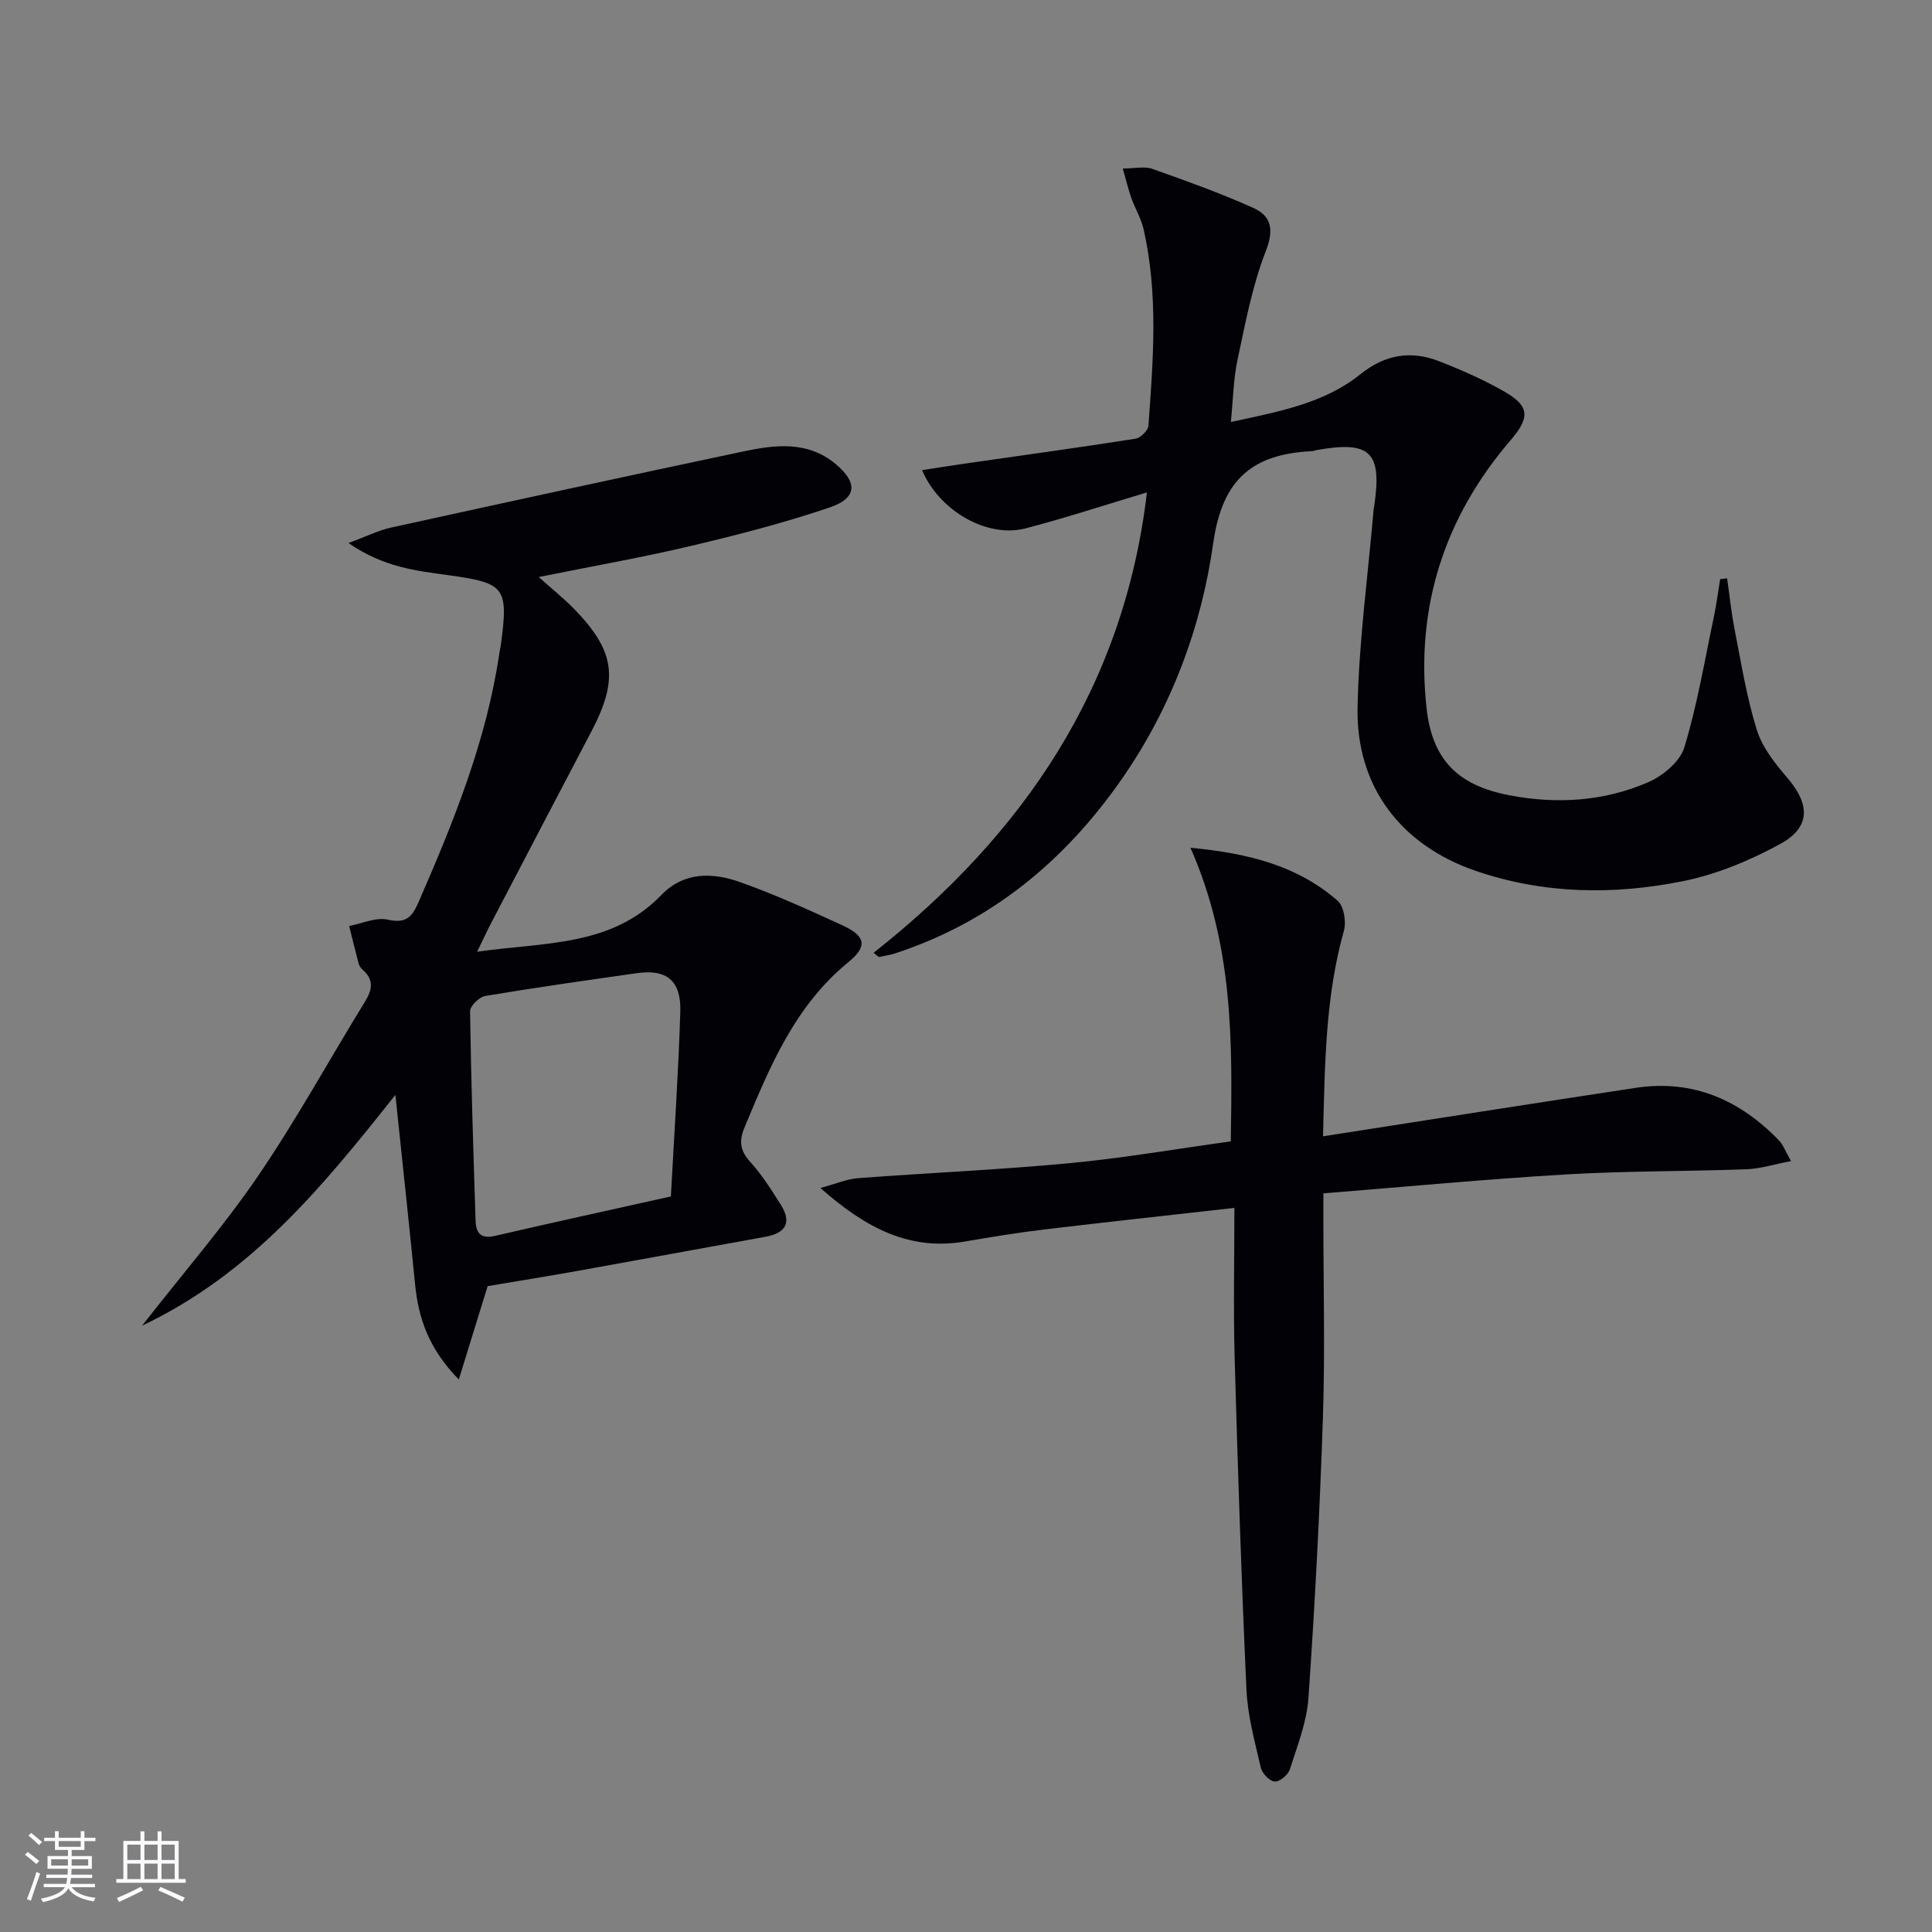
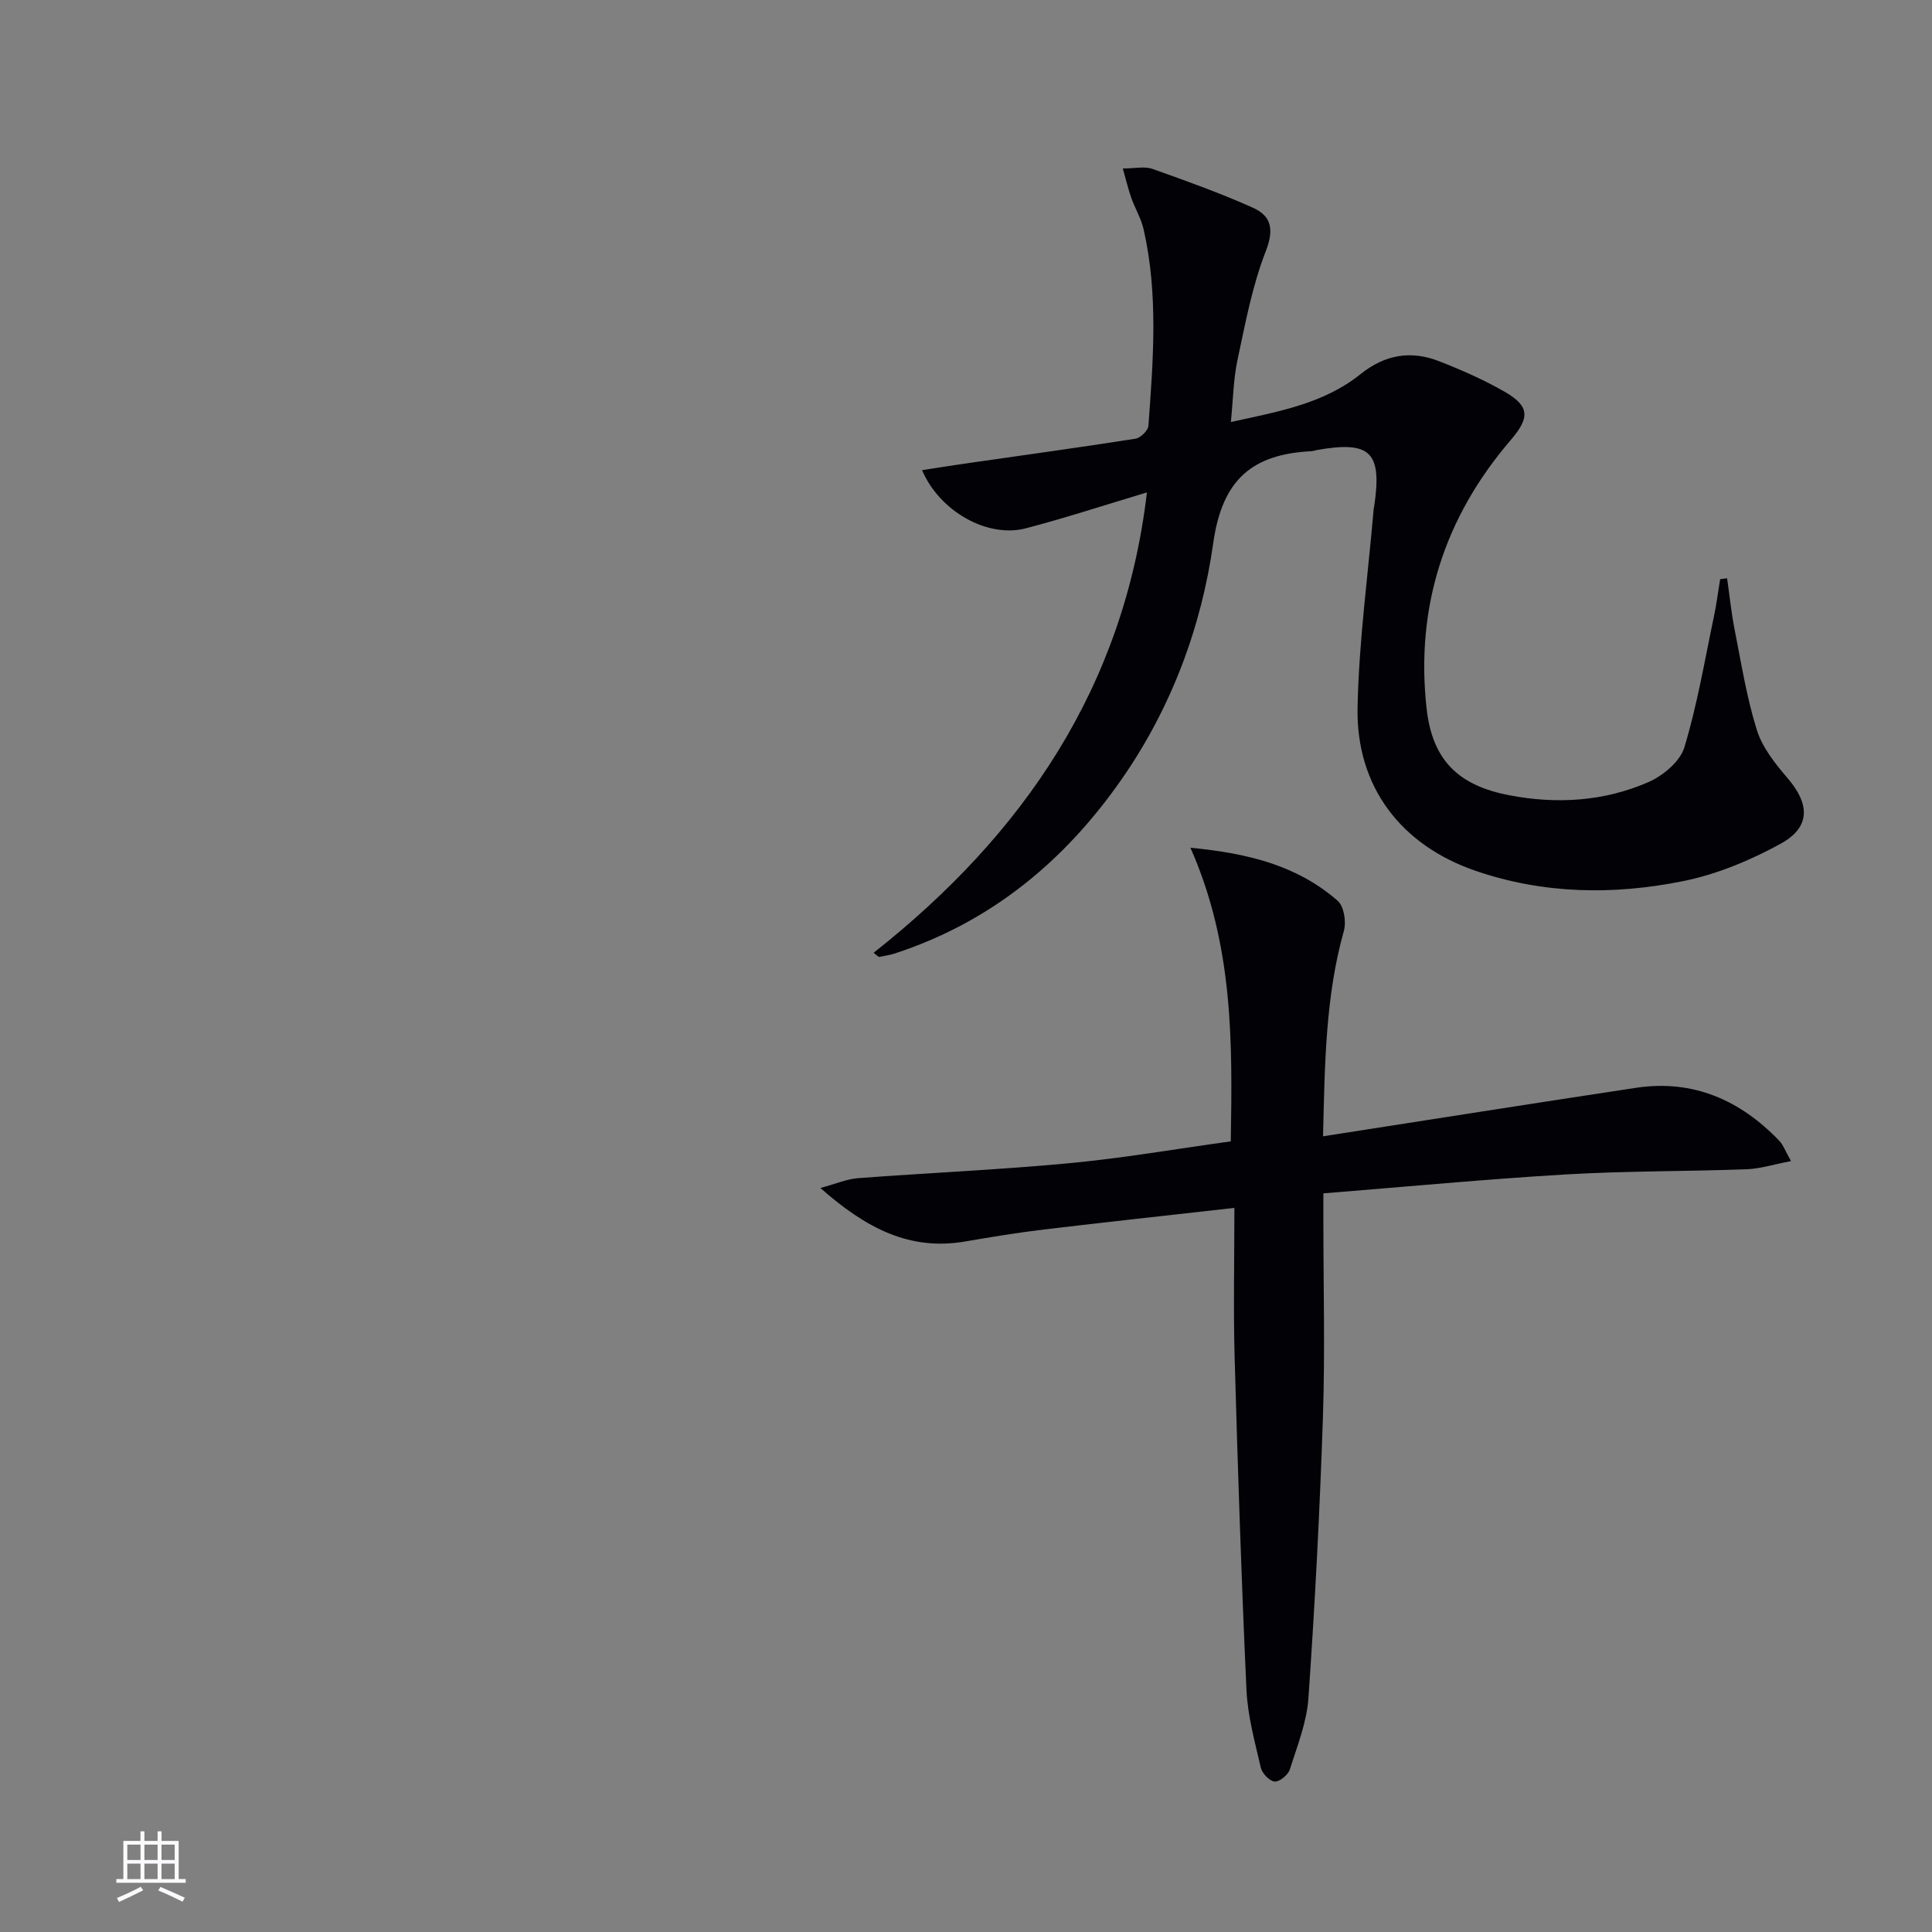
<svg xmlns="http://www.w3.org/2000/svg" enable-background="new 0 0 400 400" viewBox="0 0 400 400">
  <rect x="0" y="0" width="400" height="400" fill="#808080" stroke="none" />
  <g fill="#010106">
-     <path d="m29.41 274.47c8.62-11.02 16.92-20.6 24.02-31 7.95-11.66 14.76-24.09 22.16-36.13 1.52-2.47 1.84-4.54-.52-6.58-.36-.32-.69-.79-.81-1.24-.69-2.59-1.32-5.2-1.97-7.8 2.67-.51 5.53-1.86 7.97-1.32 3.65.81 4.97-.36 6.32-3.45 7.32-16.76 14.18-33.65 16.84-51.92.07-.49.2-.98.27-1.47 1.62-12.01.88-12.86-10.89-14.48-6.63-.91-13.4-1.63-20.65-6.65 3.82-1.41 6.21-2.63 8.76-3.19 24.31-5.33 48.62-10.63 72.97-15.77 6.56-1.39 13.3-2.23 19.07 2.55 4.69 3.89 4.52 7.11-1.2 9.05-9.38 3.18-19.02 5.67-28.67 7.95-9.99 2.37-20.12 4.14-31.54 6.45 2.87 2.57 5.18 4.42 7.24 6.52 8.59 8.78 9.36 14.6 3.64 25.49-6.96 13.24-13.88 26.5-20.8 39.76-.83 1.58-1.57 3.21-2.84 5.81 13.98-2.02 27.76-.99 38.17-11.77 4.68-4.85 10.64-4.65 16.3-2.64 7.19 2.55 14.16 5.73 21.11 8.91 4.83 2.22 5.35 4.33 1.29 7.65-11.08 9.05-16.26 21.61-21.51 34.24-1.18 2.84-.91 4.8 1.18 7.11 2.43 2.69 4.42 5.81 6.35 8.9 2.3 3.68 1 5.85-3.19 6.61-12.9 2.32-25.79 4.72-38.7 7.03-6.36 1.14-12.73 2.16-18.82 3.19-1.93 6.23-3.74 12.12-5.97 19.33-6.25-6.4-8.36-12.7-9.05-19.71-1.25-12.63-2.62-25.25-4.08-39.22-15.21 19.19-29.82 37.02-52.45 47.79zm109.49-26.76c.7-13.08 1.56-25.65 1.95-38.23.2-6.46-2.82-8.87-8.98-8-10.49 1.49-20.99 2.98-31.44 4.73-1.23.21-3.12 2.1-3.11 3.18.21 14.44.68 28.87 1.14 43.31.08 2.48.99 3.87 3.95 3.19 11.93-2.76 23.9-5.37 36.49-8.18z" />
    <path d="m180.88 197.26c31.03-24.5 51.82-54.93 56.58-95.31-8.67 2.59-16.82 5.28-25.11 7.44-7.85 2.04-17.77-3.45-21.45-12.05 3.06-.47 5.9-.93 8.75-1.34 11.82-1.7 23.64-3.32 35.44-5.17 1.05-.16 2.61-1.7 2.68-2.68.99-13.59 2.07-27.21-1-40.69-.51-2.23-1.76-4.29-2.54-6.47-.63-1.78-1.06-3.64-1.77-6.11 2.58 0 4.53-.48 6.11.08 7.02 2.49 14.05 5.01 20.84 8.05 3.84 1.72 4.4 4.51 2.65 9.01-2.79 7.16-4.22 14.88-5.84 22.45-.86 4-.91 8.18-1.38 12.9 9.88-2.15 19.23-3.8 26.83-9.9 5.09-4.08 10.45-4.96 16.29-2.68 4.63 1.81 9.23 3.83 13.53 6.3 5.32 3.05 5.22 5.44 1.23 10.09-13.68 15.96-19.66 34.51-17.37 55.42 1.17 10.69 6.46 15.99 17.08 18.04 9.81 1.89 19.62 1.31 28.81-2.69 3.04-1.32 6.58-4.26 7.48-7.19 2.68-8.82 4.21-18 6.12-27.06.54-2.57.87-5.19 1.3-7.79.48-.06.96-.12 1.44-.18.51 3.54.86 7.1 1.55 10.6 1.38 6.98 2.49 14.06 4.61 20.82 1.14 3.64 3.81 6.99 6.37 9.97 4.62 5.39 4.78 10.15-1.46 13.57-6.29 3.45-13.23 6.34-20.24 7.75-14.31 2.88-28.77 2.69-42.83-2.12-15.46-5.28-24.83-17.39-24.51-33.82.27-13.74 2.17-27.45 3.34-41.17.01-.16.08-.32.1-.49 1.67-11.28-.75-13.64-11.95-11.65-.33.06-.65.2-.97.22-12.16.6-18.52 5.67-20.4 19.01-2.45 17.4-8.68 34.13-18.93 48.86-11.83 17.01-27.11 29.64-47.05 36.14-1.05.34-2.16.48-3.25.71-.38-.27-.73-.57-1.08-.87z" />
    <path d="m273.92 235.26c22.19-3.45 43.48-6.82 64.8-10.04 11.81-1.78 21.53 2.53 29.63 10.93.85.89 1.29 2.18 2.46 4.24-3.53.67-6.33 1.58-9.17 1.69-12.47.46-24.96.34-37.41 1.07-16.56.98-33.09 2.55-50.24 3.92v5.77c0 13.49.36 27-.09 40.47-.64 19.42-1.66 38.83-3 58.22-.34 5.01-2.31 9.95-3.86 14.82-.36 1.12-2.12 2.58-3.13 2.5-1.06-.08-2.59-1.68-2.87-2.87-1.23-5.32-2.72-10.69-2.97-16.1-1.06-22.92-1.8-45.86-2.45-68.8-.28-10.11-.05-20.23-.05-31-13.89 1.57-26.69 2.95-39.47 4.48-5.44.65-10.85 1.54-16.25 2.47-11.54 1.99-20.58-2.76-30-11.07 3.31-.89 5.51-1.86 7.77-2.03 14.58-1.1 29.2-1.73 43.75-3.1 11.05-1.04 22.01-2.94 33.45-4.52.34-20.51.58-40.57-8.35-60.79 12.45 1.18 22.34 3.87 30.49 10.99 1.29 1.13 1.8 4.33 1.28 6.19-3.82 13.59-3.95 27.49-4.32 42.56z" />
  </g>
-   <path d="m5.17 384 .55-.58c.85.61 1.65 1.24 2.4 1.87l-.59.64c-.83-.73-1.62-1.38-2.36-1.93m1.22 9.53-.82-.34c.71-1.76 1.37-3.64 1.98-5.63.24.13.5.25.76.36-.6 1.67-1.24 3.54-1.92 5.61m-.5-13.5.57-.54c.56.44 1.31 1.06 2.26 1.87l-.64.64c-.68-.66-1.41-1.32-2.19-1.97m3.25.46h2.24v-1.36h.77v1.36h4.57v-1.36h.76v1.36h2.28v.69h-2.28v1.84h-2.64v1.26h4.18v2.64h-4.21c0 .45-.02.86-.05 1.21h4.32v.69h-4.38c-.04.34-.1.75-.19 1.22h5.15v.69h-4.82c.87 1.19 2.51 1.92 4.93 2.19-.17.32-.3.57-.37.76-2.77-.49-4.52-1.41-5.26-2.76-.56 1.26-2.3 2.23-5.24 2.9-.12-.24-.26-.48-.43-.72 2.73-.55 4.38-1.34 4.96-2.38h-4.38v-.69h4.65c.1-.38.17-.79.21-1.22h-4.32v-.69h4.4c.03-.34.05-.75.05-1.21h-4.2v-2.64h4.23v-1.26h-2.69v-1.84h-2.24zm1.46 4.46v1.29h3.45c.01-.4.02-.57.01-.53v-.32-.45h-3.46zm1.55-2.59h4.57v-1.19h-4.57zm6.11 2.59h-3.42v.77c-.01.19-.01.37-.02.53h3.44z" fill="#fafafc" />
  <path d="m32.63 379.16h.82v1.98h3.54v7.89h1.46v.78h-14.37v-.78h1.46v-7.89h3.54v-1.98h.82v1.98h2.73zm-3.49 11.48.5.73c-1.61.82-3.28 1.63-5 2.41-.13-.27-.28-.55-.44-.82 1.75-.72 3.4-1.49 4.94-2.32m-2.78-5.55h2.73v-3.18h-2.73zm0 3.95h2.73v-3.2h-2.73zm3.54-3.95h2.73v-3.18h-2.73zm0 3.95h2.73v-3.2h-2.73zm7.89 4.68c-1.84-.92-3.51-1.7-5.02-2.32l.45-.73c1.89.8 3.57 1.55 5.04 2.23zm-1.62-11.81h-2.73v3.18h2.73zm-2.73 7.13h2.73v-3.2h-2.73z" fill="#fafafc" />
</svg>